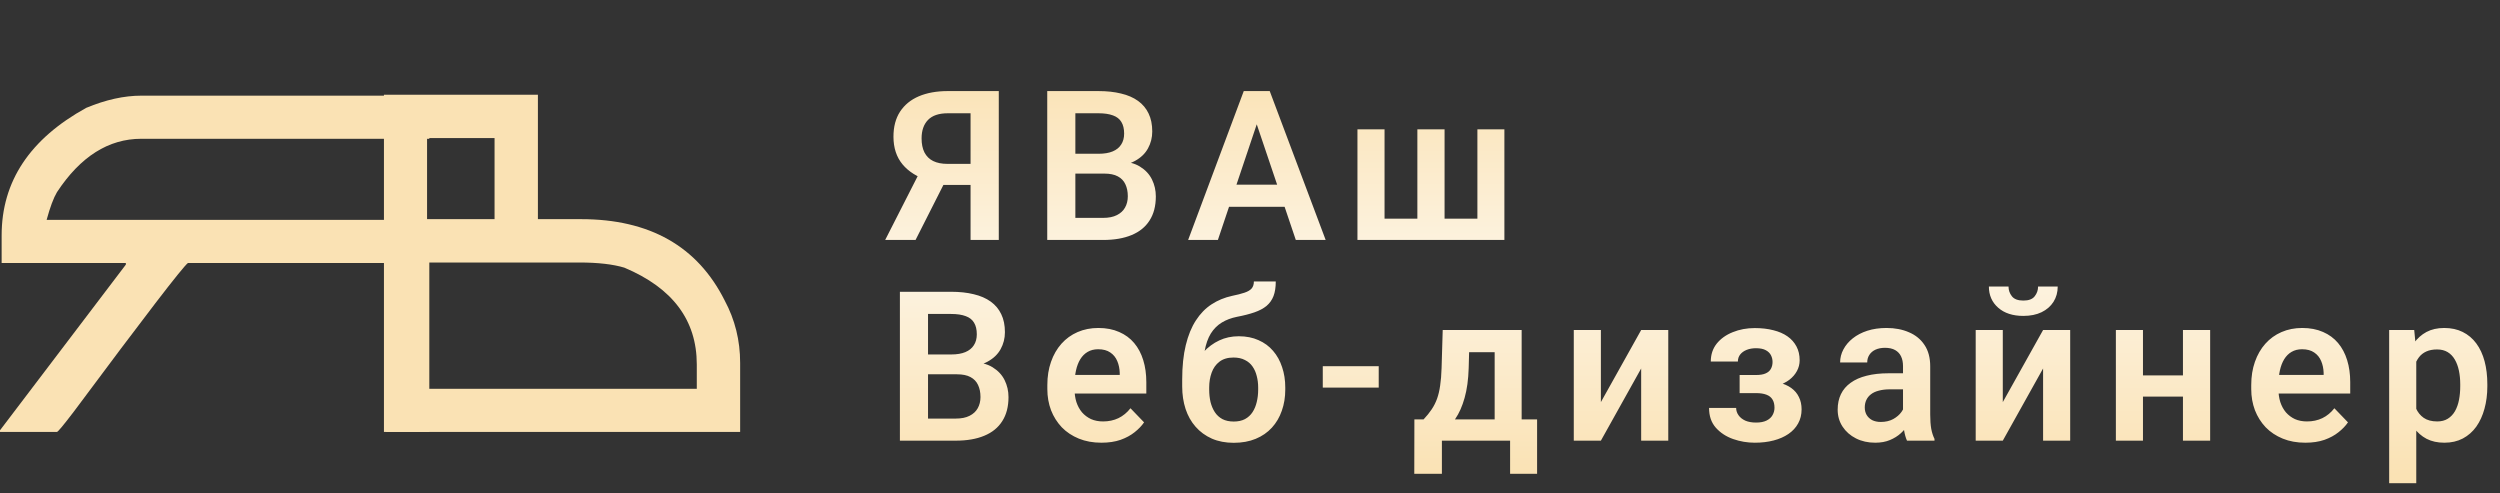
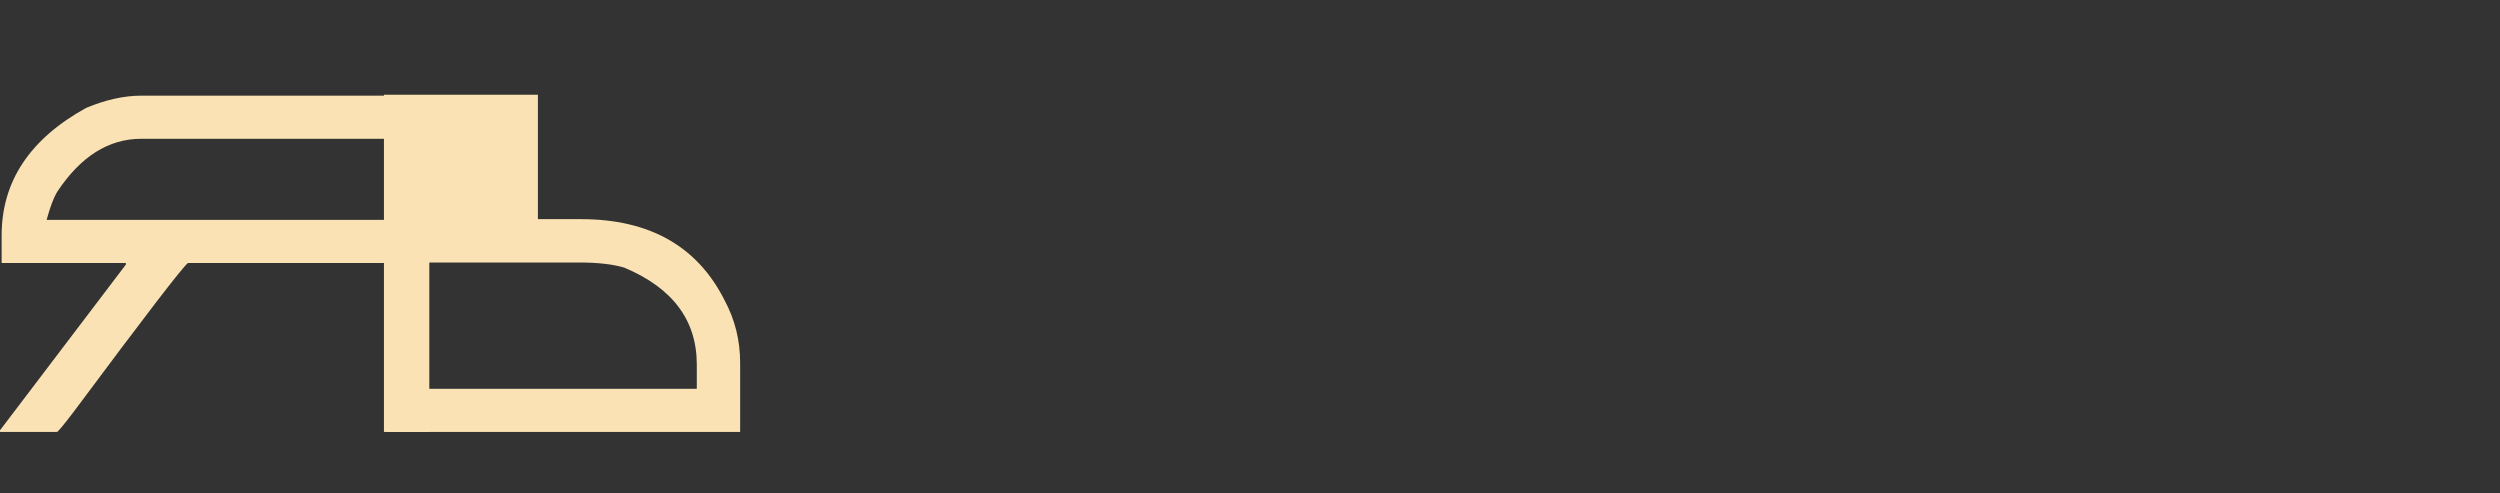
<svg xmlns="http://www.w3.org/2000/svg" width="573" height="113" viewBox="0 0 573 113" fill="none">
  <rect x="0" y="0" width="573" height="113" fill="#333333" stroke="none" />
  <path d="M32.388 21.925H98.398V31.808H32.388C24.868 31.808 18.423 35.89 13.052 44.054C12.264 45.379 11.476 47.491 10.688 50.392H98.398V99H88.516V60.274H43.076C41.823 61.241 33.122 72.574 16.973 94.273C14.574 97.424 13.267 99 13.052 99H0V98.624L28.843 60.65V60.274H0.376V53.937C0.376 41.583 6.839 31.843 19.766 24.718C24.241 22.856 28.449 21.925 32.388 21.925Z" fill="#FAE2B4" />
-   <path d="M88 21.71H123.288V50.23H133.171C148.89 50.23 159.865 56.443 166.096 68.868C168.459 73.272 169.641 78.035 169.641 83.155V99H88V21.71ZM97.883 31.646V50.23H113.352V31.646H97.883ZM97.883 60.167V89.117H159.704V83.531C159.704 73.398 154.172 66.004 143.107 61.349C140.493 60.561 137.056 60.167 132.795 60.167H97.883Z" fill="#FAE2B4" />
-   <path d="M224.586 42.391H215.234L212.891 41.43C210.266 40.602 208.258 39.352 206.867 37.68C205.477 36.008 204.781 33.891 204.781 31.328C204.781 29.062 205.281 27.156 206.281 25.609C207.297 24.047 208.734 22.867 210.594 22.07C212.469 21.273 214.688 20.875 217.25 20.875H228.922V55H222.453V25.961H217.25C215.203 25.961 213.688 26.469 212.703 27.484C211.719 28.5 211.227 29.914 211.227 31.727C211.227 32.992 211.445 34.062 211.883 34.938C212.336 35.812 213 36.469 213.875 36.906C214.766 37.344 215.867 37.562 217.18 37.562H224.562L224.586 42.391ZM217.602 39.672L209.844 55H202.883L210.688 39.672H217.602ZM253.105 39.789H244.386L244.339 35.242H251.816C253.097 35.242 254.167 35.062 255.027 34.703C255.886 34.344 256.534 33.82 256.972 33.133C257.425 32.445 257.652 31.609 257.652 30.625C257.652 29.531 257.441 28.641 257.019 27.953C256.612 27.266 255.972 26.766 255.097 26.453C254.222 26.125 253.112 25.961 251.769 25.961H246.472V55H240.027V20.875H251.769C253.706 20.875 255.433 21.062 256.948 21.438C258.48 21.797 259.777 22.359 260.839 23.125C261.902 23.891 262.706 24.852 263.253 26.008C263.816 27.164 264.097 28.539 264.097 30.133C264.097 31.539 263.769 32.836 263.112 34.023C262.472 35.195 261.48 36.148 260.136 36.883C258.808 37.617 257.12 38.039 255.073 38.148L253.105 39.789ZM252.823 55H242.487L245.183 49.938H252.823C254.105 49.938 255.159 49.727 255.987 49.305C256.831 48.883 257.456 48.305 257.862 47.57C258.284 46.82 258.495 45.961 258.495 44.992C258.495 43.93 258.308 43.008 257.933 42.227C257.573 41.445 256.995 40.844 256.198 40.422C255.417 40 254.386 39.789 253.105 39.789H246.402L246.448 35.242H254.98L256.456 37C258.425 37.016 260.027 37.406 261.261 38.172C262.511 38.938 263.433 39.922 264.027 41.125C264.62 42.328 264.917 43.625 264.917 45.016C264.917 47.203 264.441 49.039 263.487 50.523C262.55 52.008 261.175 53.125 259.362 53.875C257.566 54.625 255.386 55 252.823 55ZM288.866 26.055L279.139 55H272.319L285.069 20.875H289.428L288.866 26.055ZM296.998 55L287.225 26.055L286.639 20.875H291.022L303.842 55H296.998ZM296.553 42.32V47.406H278.248V42.32H296.553ZM311.127 29.641H317.338V50.125H324.861V29.641H331.095V50.125H338.619V29.641H344.806V55H311.127V29.641ZM219.336 85.789H210.617L210.57 81.242H218.047C219.328 81.242 220.398 81.062 221.258 80.703C222.117 80.344 222.766 79.82 223.203 79.133C223.656 78.445 223.883 77.609 223.883 76.625C223.883 75.531 223.672 74.641 223.25 73.953C222.844 73.266 222.203 72.766 221.328 72.453C220.453 72.125 219.344 71.961 218 71.961H212.703V101H206.258V66.875H218C219.938 66.875 221.664 67.062 223.18 67.438C224.711 67.797 226.008 68.359 227.07 69.125C228.133 69.891 228.938 70.852 229.484 72.008C230.047 73.164 230.328 74.539 230.328 76.133C230.328 77.539 230 78.836 229.344 80.023C228.703 81.195 227.711 82.148 226.367 82.883C225.039 83.617 223.352 84.039 221.305 84.148L219.336 85.789ZM219.055 101H208.719L211.414 95.938H219.055C220.336 95.938 221.391 95.727 222.219 95.305C223.062 94.883 223.688 94.305 224.094 93.57C224.516 92.82 224.727 91.961 224.727 90.992C224.727 89.93 224.539 89.008 224.164 88.227C223.805 87.445 223.227 86.844 222.43 86.422C221.648 86 220.617 85.789 219.336 85.789H212.633L212.68 81.242H221.211L222.688 83C224.656 83.016 226.258 83.406 227.492 84.172C228.742 84.938 229.664 85.922 230.258 87.125C230.852 88.328 231.148 89.625 231.148 91.016C231.148 93.203 230.672 95.039 229.719 96.523C228.781 98.008 227.406 99.125 225.594 99.875C223.797 100.625 221.617 101 219.055 101ZM252.448 101.469C250.527 101.469 248.8 101.156 247.269 100.531C245.737 99.906 244.433 99.039 243.355 97.93C242.292 96.805 241.472 95.5 240.894 94.016C240.331 92.516 240.05 90.906 240.05 89.188V88.25C240.05 86.297 240.331 84.523 240.894 82.93C241.456 81.32 242.253 79.938 243.284 78.781C244.316 77.625 245.55 76.734 246.987 76.109C248.425 75.484 250.011 75.172 251.745 75.172C253.542 75.172 255.128 75.477 256.503 76.086C257.878 76.68 259.027 77.523 259.948 78.617C260.87 79.711 261.566 81.023 262.034 82.555C262.503 84.07 262.737 85.75 262.737 87.594V90.195H242.862V85.93H256.644V85.461C256.612 84.477 256.425 83.578 256.081 82.766C255.737 81.938 255.206 81.281 254.487 80.797C253.769 80.297 252.839 80.047 251.698 80.047C250.777 80.047 249.972 80.25 249.284 80.656C248.612 81.047 248.05 81.609 247.597 82.344C247.159 83.062 246.831 83.922 246.612 84.922C246.394 85.922 246.284 87.031 246.284 88.25V89.188C246.284 90.25 246.425 91.234 246.706 92.141C247.003 93.047 247.433 93.836 247.995 94.508C248.573 95.164 249.261 95.68 250.058 96.055C250.87 96.414 251.792 96.594 252.823 96.594C254.12 96.594 255.292 96.344 256.339 95.844C257.402 95.328 258.323 94.57 259.105 93.57L262.222 96.805C261.691 97.586 260.972 98.336 260.066 99.055C259.175 99.773 258.097 100.359 256.831 100.812C255.566 101.25 254.105 101.469 252.448 101.469ZM287.389 64.508H292.405C292.405 65.836 292.233 66.953 291.889 67.859C291.545 68.75 291.014 69.5 290.295 70.109C289.577 70.703 288.655 71.195 287.53 71.586C286.405 71.977 285.061 72.32 283.498 72.617C282.186 72.883 281.03 73.32 280.03 73.93C279.03 74.539 278.194 75.375 277.522 76.438C276.866 77.5 276.389 78.852 276.092 80.492C275.795 82.133 275.702 84.109 275.811 86.422V87.781L270.959 88.344V86.984C270.959 83.969 271.233 81.344 271.78 79.109C272.327 76.859 273.1 74.969 274.1 73.438C275.1 71.891 276.295 70.664 277.686 69.758C279.092 68.836 280.662 68.188 282.397 67.812C283.553 67.578 284.498 67.336 285.233 67.086C285.983 66.836 286.53 66.516 286.873 66.125C287.217 65.719 287.389 65.18 287.389 64.508ZM283.92 77.07C285.623 77.07 287.131 77.367 288.444 77.961C289.772 78.539 290.889 79.359 291.795 80.422C292.702 81.469 293.389 82.711 293.858 84.148C294.342 85.57 294.584 87.125 294.584 88.812V89.305C294.584 91.055 294.319 92.672 293.787 94.156C293.272 95.641 292.514 96.93 291.514 98.023C290.514 99.117 289.28 99.969 287.811 100.578C286.342 101.188 284.662 101.492 282.772 101.492C280.897 101.492 279.225 101.172 277.756 100.531C276.287 99.875 275.045 98.969 274.03 97.812C273.014 96.656 272.248 95.297 271.733 93.734C271.217 92.156 270.959 90.438 270.959 88.578V88.086C270.944 87.773 271.045 87.477 271.264 87.195C271.483 86.914 271.741 86.602 272.037 86.258C272.35 85.914 272.631 85.5 272.881 85.016C273.741 83.359 274.709 81.938 275.787 80.75C276.881 79.562 278.1 78.656 279.444 78.031C280.787 77.391 282.28 77.07 283.92 77.07ZM282.725 81.945C281.397 81.945 280.319 82.266 279.491 82.906C278.678 83.531 278.084 84.367 277.709 85.414C277.334 86.445 277.147 87.578 277.147 88.812V89.305C277.147 90.305 277.248 91.25 277.452 92.141C277.67 93.016 277.998 93.789 278.436 94.461C278.873 95.133 279.452 95.664 280.17 96.055C280.889 96.43 281.756 96.617 282.772 96.617C283.787 96.617 284.647 96.43 285.35 96.055C286.069 95.664 286.647 95.133 287.084 94.461C287.522 93.789 287.842 93.016 288.045 92.141C288.264 91.25 288.373 90.305 288.373 89.305V88.812C288.373 87.891 288.264 87.016 288.045 86.188C287.842 85.359 287.522 84.633 287.084 84.008C286.647 83.367 286.061 82.867 285.327 82.508C284.608 82.133 283.741 81.945 282.725 81.945ZM316.002 83.938V88.836H303.181V83.938H316.002ZM330.669 75.641H336.856L336.622 84.359C336.544 87 336.231 89.281 335.684 91.203C335.153 93.109 334.442 94.711 333.552 96.008C332.677 97.305 331.677 98.352 330.552 99.148C329.442 99.945 328.278 100.562 327.059 101H325.583L325.559 96.172L326.286 96.125C327.02 95.344 327.637 94.578 328.137 93.828C328.653 93.062 329.067 92.242 329.38 91.367C329.692 90.492 329.927 89.492 330.083 88.367C330.255 87.227 330.364 85.891 330.411 84.359L330.669 75.641ZM332.333 75.641H348.762V101H342.575V80.727H332.333V75.641ZM324.177 96.125H352.302V108.594H346.114V101H330.481V108.594H324.153L324.177 96.125ZM366.922 92.164L376.156 75.641H382.367V101H376.156V84.453L366.922 101H360.711V75.641H366.922V92.164ZM403.667 88.906H398.722V85.953H402.495C403.417 85.953 404.152 85.828 404.698 85.578C405.261 85.328 405.659 84.977 405.894 84.523C406.144 84.07 406.269 83.547 406.269 82.953C406.269 82.422 406.152 81.922 405.917 81.453C405.683 80.969 405.292 80.578 404.745 80.281C404.198 79.969 403.441 79.812 402.472 79.812C401.675 79.812 400.964 79.938 400.339 80.188C399.714 80.438 399.222 80.789 398.863 81.242C398.503 81.695 398.323 82.234 398.323 82.859H392.113C392.113 81.266 392.566 79.898 393.472 78.758C394.394 77.617 395.62 76.742 397.152 76.133C398.683 75.508 400.363 75.195 402.191 75.195C403.769 75.195 405.191 75.359 406.456 75.688C407.722 76 408.8 76.469 409.691 77.094C410.581 77.719 411.269 78.492 411.753 79.414C412.238 80.32 412.48 81.375 412.48 82.578C412.48 83.438 412.277 84.25 411.87 85.016C411.464 85.781 410.878 86.461 410.113 87.055C409.347 87.633 408.417 88.086 407.323 88.414C406.245 88.742 405.027 88.906 403.667 88.906ZM398.722 87.219H403.667C405.183 87.219 406.511 87.367 407.652 87.664C408.808 87.945 409.777 88.367 410.558 88.93C411.339 89.492 411.925 90.188 412.316 91.016C412.722 91.828 412.925 92.766 412.925 93.828C412.925 95.031 412.659 96.109 412.128 97.062C411.613 98 410.878 98.797 409.925 99.453C408.972 100.109 407.839 100.609 406.527 100.953C405.214 101.297 403.769 101.469 402.191 101.469C400.488 101.469 398.831 101.188 397.222 100.625C395.628 100.062 394.308 99.195 393.261 98.023C392.23 96.852 391.714 95.344 391.714 93.5H397.925C397.925 94.094 398.105 94.648 398.464 95.164C398.823 95.68 399.339 96.094 400.011 96.406C400.698 96.703 401.527 96.852 402.495 96.852C403.48 96.852 404.284 96.695 404.909 96.383C405.534 96.07 405.988 95.656 406.269 95.141C406.566 94.609 406.714 94.055 406.714 93.477C406.714 92.68 406.558 92.039 406.245 91.555C405.948 91.055 405.48 90.688 404.839 90.453C404.214 90.219 403.433 90.102 402.495 90.102H398.722V87.219ZM436.17 95.609V83.914C436.17 83.055 436.022 82.312 435.725 81.688C435.428 81.062 434.975 80.578 434.366 80.234C433.756 79.891 432.983 79.719 432.045 79.719C431.217 79.719 430.491 79.859 429.866 80.141C429.256 80.422 428.788 80.82 428.459 81.336C428.131 81.836 427.967 82.414 427.967 83.07H421.756C421.756 82.023 422.006 81.031 422.506 80.094C423.006 79.141 423.717 78.297 424.639 77.562C425.577 76.812 426.694 76.227 427.991 75.805C429.303 75.383 430.772 75.172 432.397 75.172C434.319 75.172 436.03 75.5 437.53 76.156C439.045 76.797 440.233 77.766 441.092 79.062C441.967 80.359 442.405 81.992 442.405 83.961V95.023C442.405 96.289 442.483 97.375 442.639 98.281C442.811 99.172 443.061 99.945 443.389 100.602V101H437.084C436.788 100.359 436.561 99.547 436.405 98.562C436.248 97.562 436.17 96.578 436.17 95.609ZM437.038 85.555L437.084 89.234H433.17C432.202 89.234 431.35 89.336 430.616 89.539C429.881 89.727 429.28 90.008 428.811 90.383C428.342 90.742 427.991 91.18 427.756 91.695C427.522 92.195 427.405 92.766 427.405 93.406C427.405 94.031 427.545 94.594 427.827 95.094C428.123 95.594 428.545 95.992 429.092 96.289C429.655 96.57 430.311 96.711 431.061 96.711C432.155 96.711 433.108 96.492 433.92 96.055C434.733 95.602 435.366 95.055 435.819 94.414C436.272 93.773 436.514 93.164 436.545 92.586L438.327 95.258C438.108 95.898 437.78 96.578 437.342 97.297C436.905 98.016 436.342 98.688 435.655 99.312C434.967 99.938 434.139 100.453 433.17 100.859C432.202 101.266 431.077 101.469 429.795 101.469C428.155 101.469 426.686 101.141 425.389 100.484C424.092 99.828 423.069 98.93 422.319 97.789C421.569 96.648 421.194 95.352 421.194 93.898C421.194 92.555 421.444 91.367 421.944 90.336C422.444 89.305 423.186 88.438 424.17 87.734C425.155 87.016 426.373 86.477 427.827 86.117C429.295 85.742 430.975 85.555 432.866 85.555H437.038ZM459.041 92.164L468.275 75.641H474.486V101H468.275V84.453L459.041 101H452.83V75.641H459.041V92.164ZM467.127 65.68H471.627C471.627 66.992 471.306 68.156 470.666 69.172C470.025 70.188 469.111 70.984 467.923 71.562C466.752 72.125 465.361 72.406 463.752 72.406C461.33 72.406 459.408 71.781 457.986 70.531C456.564 69.281 455.853 67.664 455.853 65.68H460.353C460.353 66.508 460.611 67.25 461.127 67.906C461.642 68.562 462.517 68.891 463.752 68.891C464.986 68.891 465.853 68.562 466.353 67.906C466.869 67.25 467.127 66.508 467.127 65.68ZM502.231 86.047V90.898H489.223V86.047H502.231ZM491.169 75.641V101H484.958V75.641H491.169ZM506.567 75.641V101H500.333V75.641H506.567ZM528.383 101.469C526.461 101.469 524.734 101.156 523.203 100.531C521.672 99.906 520.367 99.039 519.289 97.93C518.227 96.805 517.406 95.5 516.828 94.016C516.266 92.516 515.984 90.906 515.984 89.188V88.25C515.984 86.297 516.266 84.523 516.828 82.93C517.391 81.32 518.188 79.938 519.219 78.781C520.25 77.625 521.484 76.734 522.922 76.109C524.359 75.484 525.945 75.172 527.68 75.172C529.477 75.172 531.062 75.477 532.438 76.086C533.812 76.68 534.961 77.523 535.883 78.617C536.805 79.711 537.5 81.023 537.969 82.555C538.438 84.07 538.672 85.75 538.672 87.594V90.195H518.797V85.93H532.578V85.461C532.547 84.477 532.359 83.578 532.016 82.766C531.672 81.938 531.141 81.281 530.422 80.797C529.703 80.297 528.773 80.047 527.633 80.047C526.711 80.047 525.906 80.25 525.219 80.656C524.547 81.047 523.984 81.609 523.531 82.344C523.094 83.062 522.766 83.922 522.547 84.922C522.328 85.922 522.219 87.031 522.219 88.25V89.188C522.219 90.25 522.359 91.234 522.641 92.141C522.938 93.047 523.367 93.836 523.93 94.508C524.508 95.164 525.195 95.68 525.992 96.055C526.805 96.414 527.727 96.594 528.758 96.594C530.055 96.594 531.227 96.344 532.273 95.844C533.336 95.328 534.258 94.57 535.039 93.57L538.156 96.805C537.625 97.586 536.906 98.336 536 99.055C535.109 99.773 534.031 100.359 532.766 100.812C531.5 101.25 530.039 101.469 528.383 101.469ZM553.808 80.516V110.75H547.597V75.641H553.339L553.808 80.516ZM570.097 88.062V88.555C570.097 90.398 569.878 92.109 569.441 93.688C569.019 95.25 568.394 96.617 567.566 97.789C566.737 98.945 565.706 99.852 564.472 100.508C563.253 101.148 561.847 101.469 560.253 101.469C558.691 101.469 557.331 101.172 556.175 100.578C555.019 99.969 554.042 99.109 553.245 98C552.448 96.891 551.808 95.602 551.323 94.133C550.855 92.648 550.503 91.031 550.269 89.281V87.711C550.503 85.852 550.855 84.164 551.323 82.648C551.808 81.117 552.448 79.797 553.245 78.688C554.042 77.562 555.011 76.695 556.152 76.086C557.308 75.477 558.659 75.172 560.206 75.172C561.816 75.172 563.23 75.477 564.448 76.086C565.683 76.695 566.722 77.57 567.566 78.711C568.409 79.852 569.042 81.211 569.464 82.789C569.886 84.367 570.097 86.125 570.097 88.062ZM563.886 88.555V88.062C563.886 86.938 563.784 85.898 563.581 84.945C563.378 83.977 563.066 83.133 562.644 82.414C562.222 81.68 561.675 81.109 561.003 80.703C560.331 80.297 559.519 80.094 558.566 80.094C557.612 80.094 556.792 80.25 556.105 80.562C555.417 80.875 554.855 81.32 554.417 81.898C553.98 82.477 553.636 83.164 553.386 83.961C553.152 84.742 552.995 85.609 552.917 86.562V90.453C553.058 91.609 553.331 92.648 553.737 93.57C554.144 94.492 554.737 95.227 555.519 95.773C556.316 96.32 557.347 96.594 558.612 96.594C559.566 96.594 560.378 96.383 561.05 95.961C561.722 95.539 562.269 94.961 562.691 94.227C563.112 93.477 563.417 92.617 563.605 91.648C563.792 90.68 563.886 89.648 563.886 88.555Z" fill="url(#paint0_linear_987_12)" />
+   <path d="M88 21.71H123.288V50.23H133.171C148.89 50.23 159.865 56.443 166.096 68.868C168.459 73.272 169.641 78.035 169.641 83.155V99H88V21.71ZM97.883 31.646V50.23H113.352H97.883ZM97.883 60.167V89.117H159.704V83.531C159.704 73.398 154.172 66.004 143.107 61.349C140.493 60.561 137.056 60.167 132.795 60.167H97.883Z" fill="#FAE2B4" />
  <defs>
    <linearGradient id="paint0_linear_987_12" x1="388" y1="16" x2="388" y2="109" gradientUnits="userSpaceOnUse">
      <stop stop-color="#FAE2B4" />
      <stop offset="0.482" stop-color="#FDF4E3" />
      <stop offset="1" stop-color="#FAE2B4" />
    </linearGradient>
  </defs>
</svg>